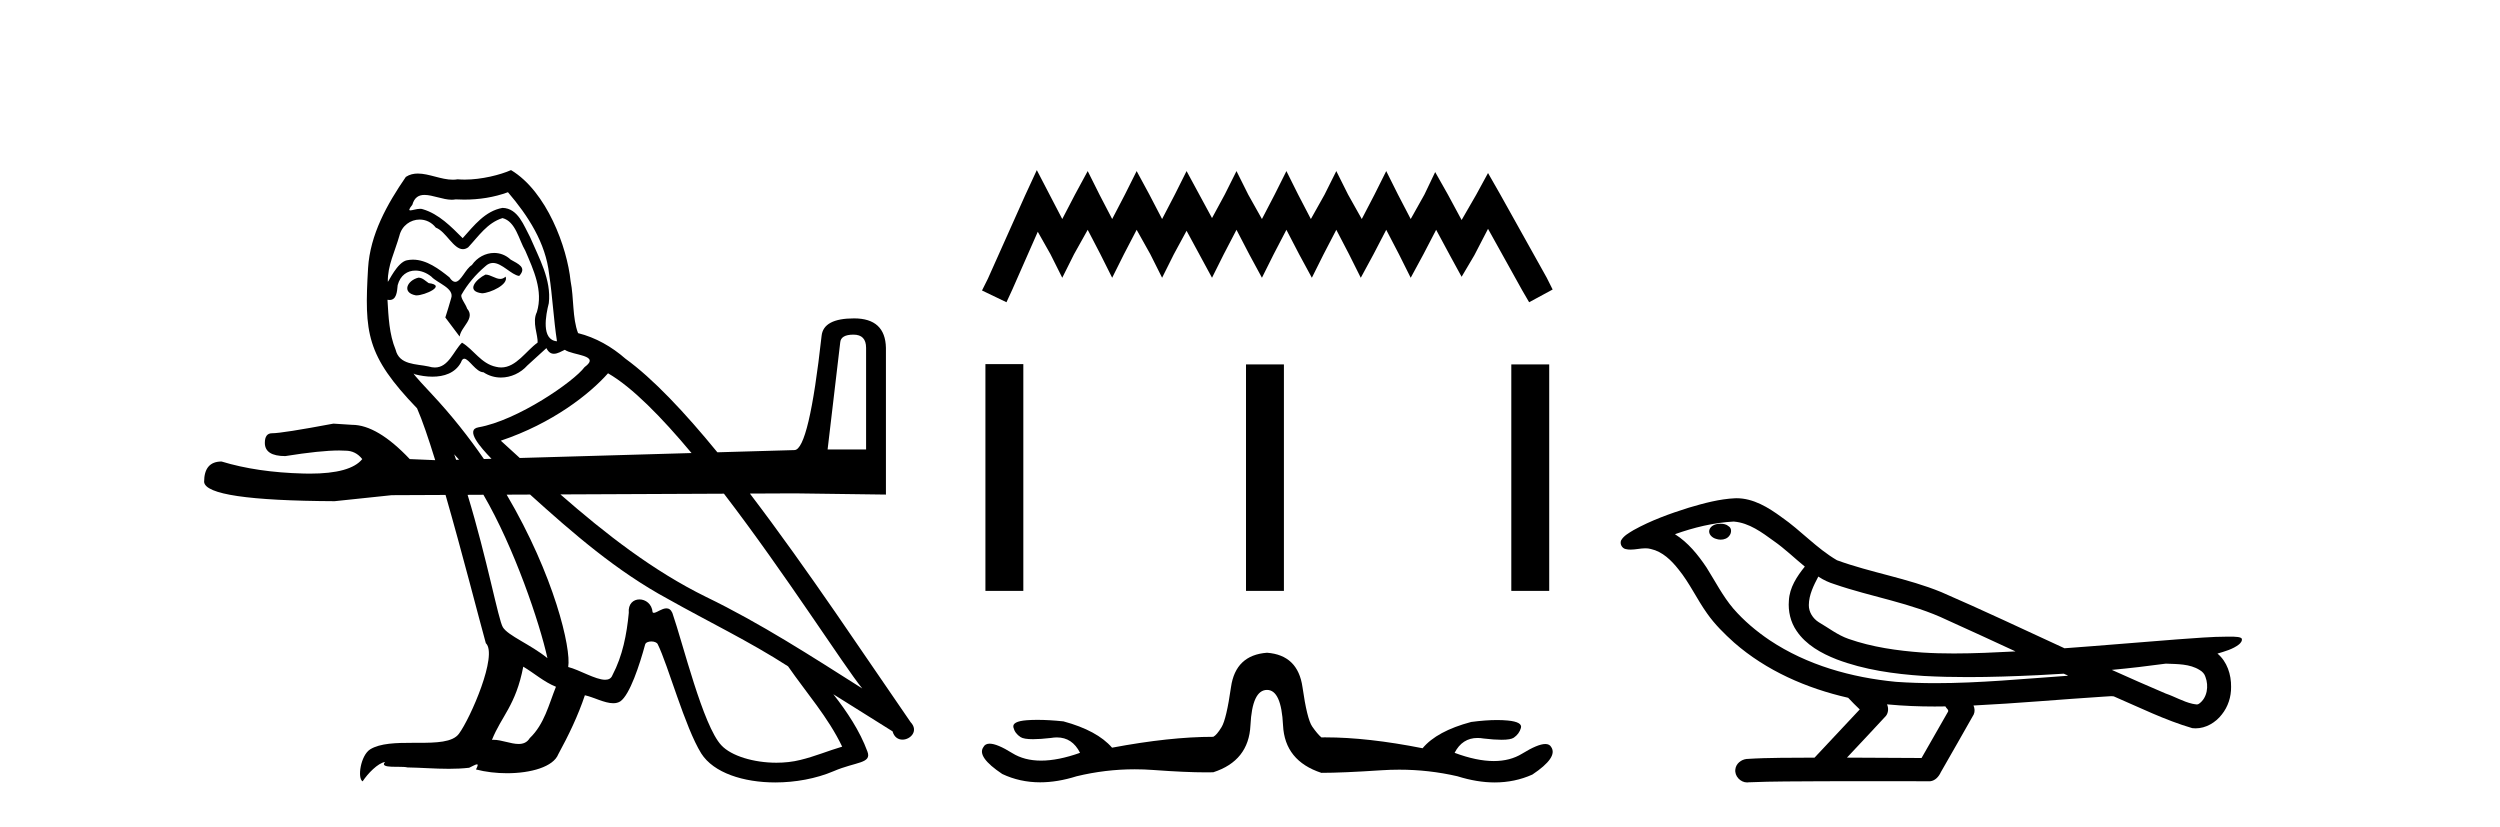
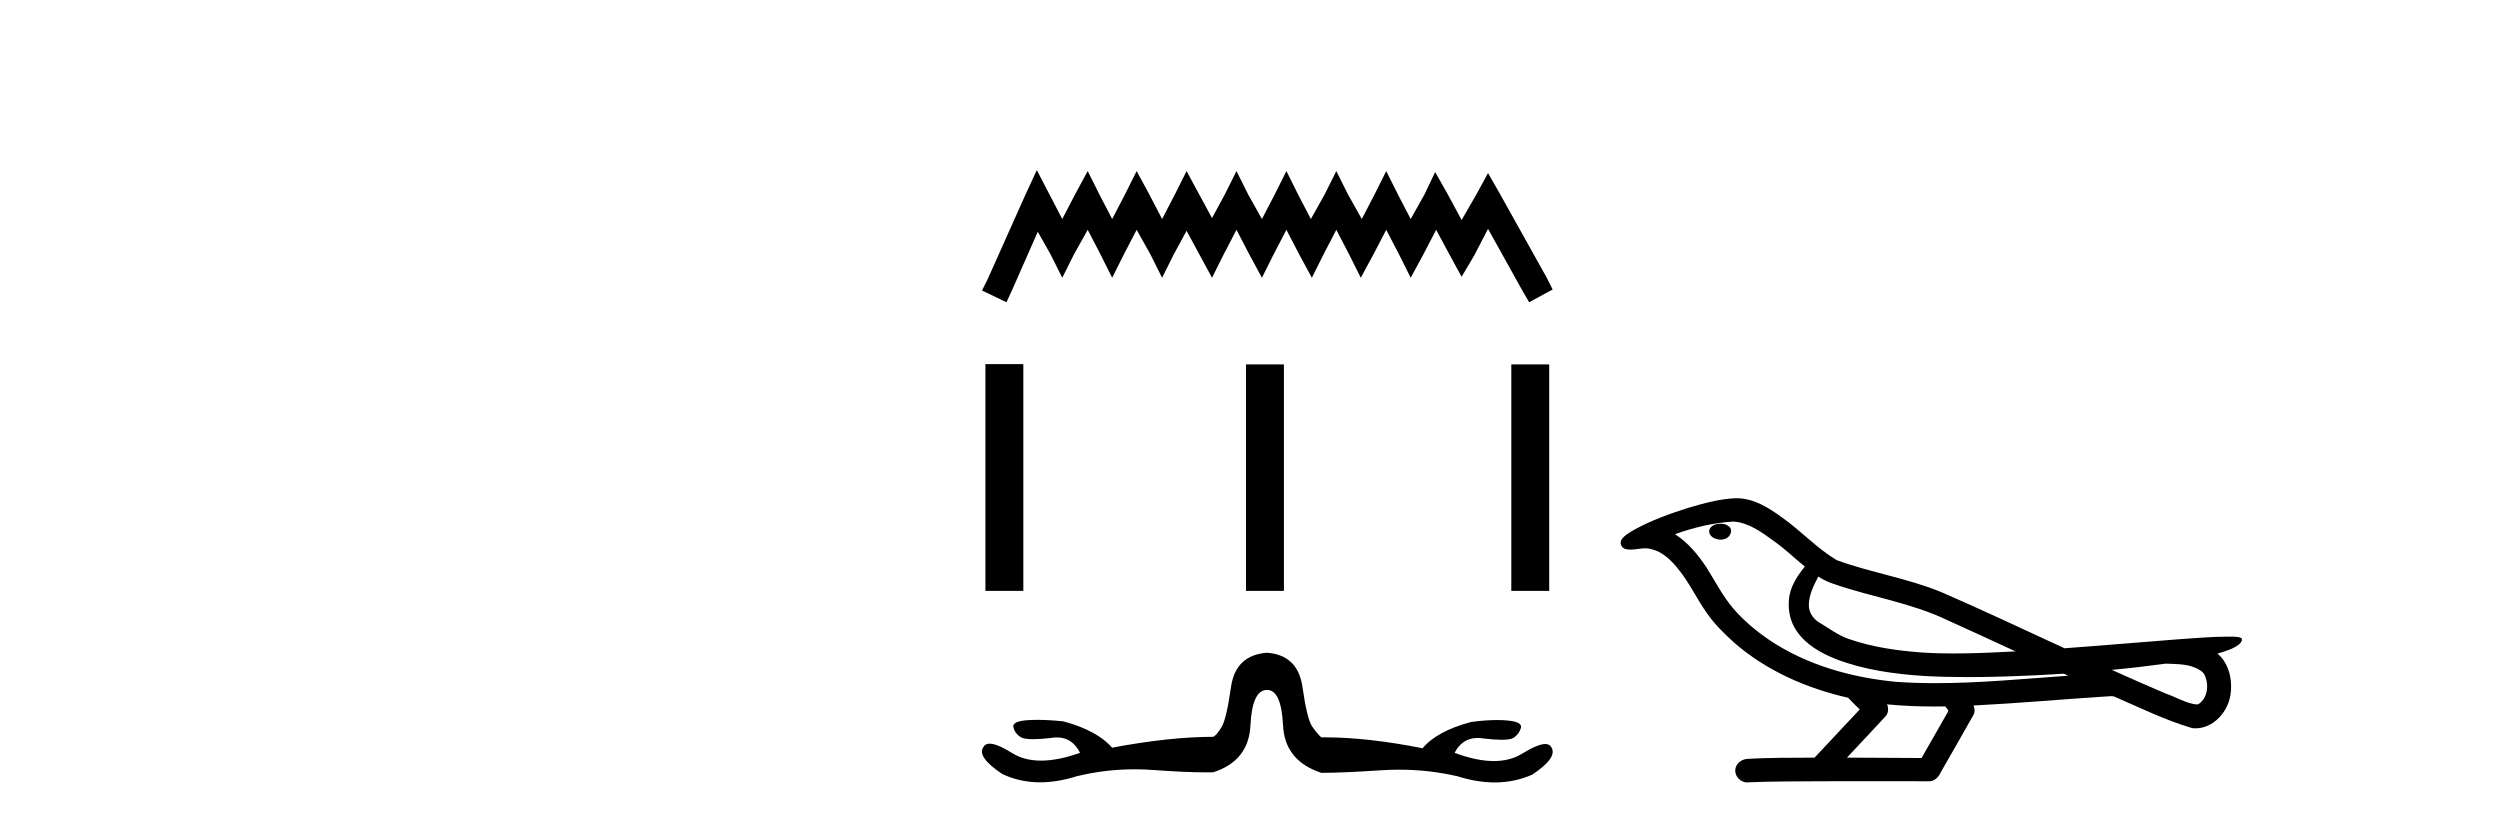
<svg xmlns="http://www.w3.org/2000/svg" width="124.0" height="41.0">
-   <path d="M 24.081 13.619 C 23.625 13.839 23.068 14.447 23.912 14.548 C 24.317 14.531 25.245 14.109 25.077 13.721 L 25.077 13.721 C 24.989 13.804 24.9 13.834 24.811 13.834 C 24.572 13.834 24.326 13.619 24.081 13.619 ZM 20.755 13.771 C 20.198 13.906 19.911 14.514 20.62 14.649 C 20.631 14.65 20.644 14.651 20.657 14.651 C 21.065 14.651 22.177 14.156 21.261 14.042 C 21.109 13.94 20.957 13.771 20.755 13.771 ZM 25.195 9.534 C 26.191 10.699 27.069 12.049 27.237 13.603 C 27.406 14.717 27.457 15.831 27.626 16.928 C 26.832 16.861 27.069 15.628 27.221 15.038 C 27.356 13.873 26.731 12.792 26.292 11.762 C 25.988 11.205 25.701 10.328 24.925 10.311 C 24.064 10.463 23.507 11.189 22.949 11.813 C 22.375 11.239 21.768 10.615 20.974 10.378 C 20.933 10.363 20.886 10.357 20.837 10.357 C 20.66 10.357 20.451 10.435 20.355 10.435 C 20.273 10.435 20.274 10.377 20.451 10.159 C 20.558 9.78 20.781 9.668 21.056 9.668 C 21.458 9.668 21.972 9.907 22.405 9.907 C 22.47 9.907 22.534 9.901 22.595 9.889 C 22.737 9.897 22.88 9.901 23.023 9.901 C 23.761 9.901 24.502 9.789 25.195 9.534 ZM 24.925 10.817 C 25.583 10.986 25.735 11.898 26.056 12.438 C 26.461 13.383 26.95 14.413 26.63 15.476 C 26.376 15.983 26.697 16.624 26.663 16.996 C 26.1 17.391 25.606 18.226 24.859 18.226 C 24.777 18.226 24.692 18.216 24.604 18.194 C 23.861 18.042 23.49 17.333 22.916 16.996 C 22.5 17.397 22.254 18.228 21.57 18.228 C 21.476 18.228 21.373 18.212 21.261 18.178 C 20.637 18.042 19.809 18.11 19.624 17.35 C 19.303 16.574 19.269 15.713 19.219 14.869 L 19.219 14.869 C 19.256 14.876 19.29 14.879 19.322 14.879 C 19.663 14.879 19.694 14.483 19.725 14.143 C 19.856 13.649 20.21 13.42 20.604 13.42 C 20.869 13.42 21.152 13.524 21.396 13.721 C 21.683 14.042 22.561 14.295 22.375 14.801 C 22.291 15.105 22.19 15.426 22.088 15.747 L 22.798 16.692 C 22.865 16.202 23.591 15.797 23.169 15.308 C 23.101 15.088 22.848 14.801 22.882 14.632 C 23.186 14.092 23.591 13.619 24.064 13.214 C 24.192 13.09 24.321 13.042 24.451 13.042 C 24.903 13.042 25.358 13.635 25.752 13.687 C 26.14 13.265 25.718 13.096 25.33 12.877 C 25.089 12.65 24.798 12.546 24.509 12.546 C 24.086 12.546 23.666 12.766 23.405 13.147 C 23.084 13.339 22.861 13.98 22.58 13.98 C 22.491 13.98 22.396 13.917 22.291 13.755 C 21.776 13.342 21.158 12.879 20.482 12.879 C 20.383 12.879 20.282 12.889 20.181 12.91 C 19.703 13.009 19.274 13.976 19.237 13.976 C 19.237 13.976 19.236 13.975 19.236 13.974 C 19.219 13.181 19.59 12.472 19.809 11.695 C 19.932 11.185 20.369 10.89 20.815 10.89 C 21.107 10.89 21.402 11.016 21.616 11.29 C 22.118 11.476 22.487 12.359 22.959 12.359 C 23.042 12.359 23.129 12.332 23.22 12.269 C 23.743 11.712 24.165 11.053 24.925 10.817 ZM 42.332 16.598 C 42.749 16.598 42.958 16.816 42.958 17.254 L 42.958 22.294 L 41.049 22.294 L 41.675 16.985 C 41.695 16.727 41.914 16.598 42.332 16.598 ZM 30.158 18.515 C 31.351 19.201 32.805 20.68 34.3 22.471 L 25.78 22.716 C 25.465 22.429 25.152 22.142 24.84 21.858 C 27.406 20.997 29.246 19.545 30.158 18.515 ZM 27.102 17.266 C 27.205 17.478 27.335 17.547 27.474 17.547 C 27.655 17.547 27.851 17.427 28.014 17.35 C 28.419 17.637 29.82 17.604 28.993 18.211 C 28.47 18.92 25.673 20.854 23.73 21.195 C 23.065 21.312 23.813 22.17 24.379 22.756 L 24.002 22.767 C 23.259 21.689 22.405 20.606 21.43 19.562 C 21.248 19.365 20.456 18.53 20.525 18.53 C 20.533 18.53 20.553 18.541 20.586 18.566 C 20.852 18.635 21.152 18.683 21.449 18.683 C 22.018 18.683 22.577 18.508 22.865 17.975 C 22.909 17.843 22.964 17.792 23.028 17.792 C 23.26 17.792 23.609 18.464 23.979 18.464 C 24.248 18.643 24.548 18.726 24.846 18.726 C 25.336 18.726 25.821 18.504 26.157 18.127 C 26.478 17.84 26.782 17.553 27.102 17.266 ZM 22.527 22.533 C 22.609 22.617 22.691 22.708 22.772 22.802 L 22.624 22.806 C 22.592 22.715 22.56 22.624 22.527 22.533 ZM 23.978 24.54 C 25.51 27.171 26.764 30.883 27.153 32.645 C 26.326 31.97 25.195 31.531 24.941 31.109 C 24.718 30.745 24.17 27.756 23.193 24.544 L 23.978 24.54 ZM 35.908 24.487 C 38.962 28.47 41.866 33.043 42.768 34.148 C 40.236 32.544 37.738 30.923 35.02 29.606 C 32.392 28.316 30.028 26.473 27.797 24.523 L 35.908 24.487 ZM 25.954 33.067 C 26.495 33.388 26.984 33.827 27.575 34.063 C 27.221 34.941 27.001 35.92 26.275 36.612 C 26.139 36.832 25.944 36.901 25.722 36.901 C 25.338 36.901 24.872 36.694 24.481 36.694 C 24.454 36.694 24.428 36.695 24.401 36.697 C 24.874 35.515 25.583 34.992 25.954 33.067 ZM 26.293 24.53 C 28.417 26.448 30.587 28.335 33.129 29.708 C 35.104 30.822 37.181 31.818 39.088 33.05 C 40 34.367 41.08 35.582 41.772 37.034 C 41.08 37.237 40.405 37.524 39.696 37.693 C 39.322 37.787 38.917 37.831 38.51 37.831 C 37.395 37.831 36.274 37.499 35.78 36.967 C 34.868 36.005 33.872 31.902 33.349 30.4 C 33.274 30.231 33.169 30.174 33.054 30.174 C 32.826 30.174 32.562 30.397 32.431 30.397 C 32.404 30.397 32.383 30.388 32.369 30.366 C 32.335 29.95 32.016 29.731 31.717 29.731 C 31.421 29.731 31.146 29.946 31.188 30.4 C 31.086 31.463 30.884 32.527 30.377 33.489 C 30.315 33.653 30.186 33.716 30.015 33.716 C 29.535 33.716 28.731 33.221 28.183 33.084 C 28.338 32.162 27.491 28.547 25.13 24.535 L 26.293 24.53 ZM 25.347 8.437 C 24.816 8.673 23.887 8.908 23.053 8.908 C 22.932 8.908 22.812 8.903 22.696 8.893 C 22.617 8.907 22.537 8.913 22.456 8.913 C 21.887 8.913 21.276 8.608 20.726 8.608 C 20.516 8.608 20.316 8.652 20.13 8.774 C 19.202 10.125 18.358 11.627 18.256 13.299 C 18.071 16.506 18.155 17.62 20.687 20.254 C 20.942 20.833 21.254 21.75 21.586 22.824 L 20.324 22.771 C 19.251 21.638 18.296 21.071 17.461 21.071 C 17.163 21.051 16.855 21.031 16.537 21.012 C 14.846 21.33 13.833 21.489 13.495 21.489 C 13.256 21.489 13.136 21.648 13.136 21.966 C 13.136 22.403 13.474 22.622 14.15 22.622 C 15.311 22.437 16.202 22.344 16.822 22.344 C 16.935 22.344 17.038 22.347 17.133 22.354 C 17.471 22.354 17.75 22.493 17.968 22.771 C 17.581 23.251 16.712 23.492 15.365 23.492 C 15.261 23.492 15.154 23.49 15.045 23.487 C 13.514 23.448 12.162 23.249 10.989 22.891 C 10.413 22.891 10.124 23.229 10.124 23.905 C 10.184 24.521 12.341 24.839 16.596 24.859 L 19.43 24.561 L 22.099 24.549 C 22.921 27.405 23.755 30.668 24.097 31.902 C 24.705 32.476 23.338 35.616 22.764 36.393 C 22.451 36.823 21.628 36.844 20.744 36.844 C 20.648 36.844 20.551 36.844 20.454 36.844 C 19.659 36.844 18.854 36.861 18.358 37.169 C 17.885 37.473 17.716 38.604 17.986 38.756 C 18.239 38.368 18.746 37.845 19.1 37.794 L 19.1 37.794 C 18.763 38.148 19.945 37.98 20.198 38.064 C 20.881 38.075 21.571 38.133 22.264 38.133 C 22.599 38.133 22.935 38.119 23.27 38.081 C 23.422 38.014 23.585 37.911 23.656 37.911 C 23.711 37.911 23.711 37.973 23.608 38.165 C 24.086 38.29 24.623 38.352 25.148 38.352 C 26.328 38.352 27.448 38.037 27.693 37.406 C 28.2 36.477 28.672 35.498 29.01 34.485 C 29.441 34.577 29.983 34.88 30.417 34.88 C 30.544 34.88 30.662 34.854 30.766 34.789 C 31.238 34.468 31.728 32.966 31.998 31.97 C 32.024 31.866 32.164 31.816 32.307 31.816 C 32.443 31.816 32.581 31.862 32.623 31.953 C 33.129 32.966 33.973 36.072 34.783 37.372 C 35.395 38.335 36.877 38.809 38.454 38.809 C 39.446 38.809 40.477 38.622 41.35 38.25 C 42.448 37.777 43.258 37.878 43.022 37.271 C 42.65 36.258 42.009 35.295 41.334 34.435 L 41.334 34.435 C 42.313 35.042 43.292 35.667 44.271 36.275 C 44.352 36.569 44.555 36.686 44.762 36.686 C 45.161 36.686 45.577 36.252 45.166 35.819 C 42.987 32.67 40.076 28.261 37.195 24.481 L 39.409 24.471 L 43.942 24.531 L 43.942 17.254 C 43.922 16.28 43.395 15.792 42.361 15.792 C 41.347 15.792 40.811 16.081 40.751 16.658 C 40.334 20.415 39.886 22.304 39.409 22.324 L 35.582 22.434 C 33.958 20.447 32.39 18.782 31.019 17.789 C 30.344 17.198 29.55 16.743 28.672 16.523 C 28.385 15.78 28.47 14.784 28.301 13.94 C 28.132 12.269 27.119 9.5 25.347 8.437 Z" style="fill:#000000;stroke:none" />
  <path d="M 51.426 8.437 L 50.843 9.699 L 48.998 13.826 L 48.707 14.408 L 49.921 14.991 L 50.212 14.36 L 51.474 11.495 L 52.105 12.612 L 52.688 13.777 L 53.271 12.612 L 53.95 11.398 L 54.581 12.612 L 55.164 13.777 L 55.746 12.612 L 56.378 11.398 L 57.057 12.612 L 57.64 13.777 L 58.222 12.612 L 58.854 11.447 L 59.485 12.612 L 60.116 13.777 L 60.698 12.612 L 61.33 11.398 L 61.961 12.612 L 62.592 13.777 L 63.174 12.612 L 63.806 11.398 L 64.437 12.612 L 65.068 13.777 L 65.65 12.612 L 66.281 11.398 L 66.913 12.612 L 67.495 13.777 L 68.126 12.612 L 68.757 11.398 L 69.389 12.612 L 69.971 13.777 L 70.602 12.612 L 71.233 11.398 L 71.913 12.661 L 72.496 13.729 L 73.127 12.661 L 73.806 11.35 L 75.506 14.408 L 75.845 14.991 L 77.011 14.36 L 76.719 13.777 L 74.389 9.602 L 73.806 8.582 L 73.224 9.651 L 72.496 10.913 L 71.816 9.651 L 71.185 8.534 L 70.651 9.651 L 69.971 10.864 L 69.34 9.651 L 68.757 8.485 L 68.175 9.651 L 67.544 10.864 L 66.864 9.651 L 66.281 8.485 L 65.699 9.651 L 65.019 10.864 L 64.388 9.651 L 63.806 8.485 L 63.223 9.651 L 62.592 10.864 L 61.912 9.651 L 61.33 8.485 L 60.747 9.651 L 60.116 10.816 L 59.485 9.651 L 58.854 8.485 L 58.271 9.651 L 57.64 10.864 L 57.009 9.651 L 56.378 8.485 L 55.795 9.651 L 55.164 10.864 L 54.533 9.651 L 53.95 8.485 L 53.319 9.651 L 52.688 10.864 L 52.057 9.651 L 51.426 8.437 Z" style="fill:#000000;stroke:none" />
  <path d="M 48.877 18.06 L 48.877 29.308 L 50.757 29.308 L 50.757 18.06 ZM 61.802 18.075 L 61.802 29.308 L 63.682 29.308 L 63.682 18.075 ZM 74.961 18.075 L 74.961 29.308 L 76.841 29.308 L 76.841 18.075 Z" style="fill:#000000;stroke:none" />
  <path d="M 62.845 32.376 Q 61.285 32.49 61.058 34.078 Q 60.831 35.667 60.59 36.064 Q 60.349 36.461 60.178 36.546 Q 58.023 36.546 55.158 37.085 Q 54.421 36.234 52.747 35.78 Q 52.028 35.705 51.461 35.705 Q 51.178 35.705 50.932 35.723 Q 50.194 35.78 50.265 36.078 Q 50.336 36.376 50.62 36.56 Q 50.78 36.664 51.239 36.664 Q 51.593 36.664 52.123 36.603 Q 52.28 36.576 52.423 36.576 Q 53.187 36.576 53.57 37.34 Q 52.482 37.727 51.636 37.727 Q 50.806 37.727 50.208 37.354 Q 49.457 36.886 49.086 36.886 Q 48.862 36.886 48.776 37.057 Q 48.436 37.539 49.712 38.39 Q 50.585 38.803 51.591 38.803 Q 52.447 38.803 53.399 38.503 Q 54.826 38.157 56.285 38.157 Q 56.741 38.157 57.2 38.191 Q 58.807 38.309 59.804 38.309 Q 60.003 38.309 60.178 38.305 Q 61.937 37.737 62.022 35.979 Q 62.107 34.22 62.845 34.22 Q 63.554 34.22 63.639 35.979 Q 63.724 37.737 65.539 38.333 Q 66.589 38.333 68.517 38.205 Q 68.963 38.176 69.403 38.176 Q 70.872 38.176 72.29 38.503 Q 73.262 38.809 74.14 38.809 Q 75.133 38.809 76.006 38.418 Q 77.282 37.567 76.942 37.057 Q 76.86 36.903 76.648 36.903 Q 76.274 36.903 75.495 37.383 Q 74.902 37.748 74.094 37.748 Q 73.241 37.748 72.148 37.34 Q 72.528 36.603 73.287 36.603 Q 73.434 36.603 73.595 36.631 Q 74.125 36.693 74.476 36.693 Q 74.931 36.693 75.084 36.589 Q 75.353 36.404 75.438 36.106 Q 75.523 35.809 74.786 35.738 Q 74.54 35.714 74.256 35.714 Q 73.689 35.714 72.971 35.809 Q 71.269 36.262 70.56 37.113 Q 67.831 36.573 65.746 36.573 Q 65.642 36.573 65.539 36.574 Q 65.341 36.404 65.085 36.035 Q 64.83 35.667 64.603 34.078 Q 64.376 32.49 62.845 32.376 Z" style="fill:#000000;stroke:none" />
  <path d="M 85.341 25.978 C 85.328 25.978 85.315 25.978 85.303 25.979 C 85.093 25.98 84.849 26.069 84.782 26.287 C 84.727 26.499 84.928 26.678 85.115 26.727 C 85.188 26.753 85.269 26.767 85.349 26.767 C 85.519 26.767 85.689 26.704 85.786 26.558 C 85.887 26.425 85.899 26.192 85.736 26.1 C 85.629 26.003 85.482 25.978 85.341 25.978 ZM 90.189 28.597 L 90.204 28.606 L 90.213 28.613 C 90.451 28.771 90.711 28.89 90.985 28.974 C 92.834 29.614 94.806 29.904 96.581 30.756 C 97.714 31.266 98.843 31.788 99.971 32.31 C 98.953 32.362 97.932 32.412 96.912 32.412 C 96.387 32.412 95.862 32.399 95.337 32.365 C 94.103 32.273 92.86 32.1 91.689 31.689 C 91.149 31.503 90.694 31.142 90.206 30.859 C 89.919 30.676 89.713 30.358 89.718 30.011 C 89.722 29.504 89.958 29.036 90.189 28.597 ZM 85.991 25.869 L 86.008 25.871 L 86.01 25.871 C 86.763 25.936 87.39 26.406 87.982 26.836 C 88.529 27.217 89.004 27.682 89.519 28.103 C 89.127 28.588 88.76 29.144 88.729 29.788 C 88.685 30.315 88.809 30.857 89.112 31.294 C 89.576 31.984 90.336 32.405 91.095 32.703 C 92.471 33.226 93.946 33.43 95.409 33.527 C 96.141 33.568 96.874 33.584 97.608 33.584 C 98.763 33.584 99.919 33.543 101.073 33.489 C 101.504 33.468 101.935 33.443 102.365 33.415 C 102.411 33.449 102.664 33.521 102.524 33.521 C 102.522 33.521 102.52 33.521 102.518 33.521 C 100.349 33.671 98.176 33.885 96.001 33.885 C 95.347 33.885 94.693 33.865 94.039 33.819 C 91.834 33.607 89.63 32.993 87.774 31.754 C 87.113 31.308 86.498 30.79 85.974 30.187 C 85.449 29.569 85.076 28.835 84.645 28.15 C 84.221 27.516 83.729 26.907 83.078 26.496 C 84.016 26.162 84.994 25.923 85.991 25.869 ZM 107.422 32.917 L 107.434 32.917 C 107.999 32.942 108.609 32.922 109.104 33.233 C 109.237 33.31 109.349 33.425 109.391 33.578 C 109.56 34.022 109.484 34.61 109.077 34.901 C 109.042 34.931 109.001 34.941 108.959 34.941 C 108.886 34.941 108.808 34.913 108.739 34.906 C 108.279 34.8 107.867 34.552 107.42 34.4 C 106.524 34.018 105.633 33.627 104.745 33.226 C 105.64 33.143 106.533 33.038 107.422 32.917 ZM 93.596 34.936 C 93.615 34.937 93.634 34.939 93.653 34.941 C 94.419 35.013 95.188 35.043 95.958 35.043 C 96.136 35.043 96.313 35.041 96.491 35.038 C 96.526 35.126 96.675 35.208 96.621 35.301 C 96.184 36.066 95.746 36.831 95.309 37.597 C 94.075 37.586 92.842 37.581 91.608 37.578 C 92.254 36.886 92.908 36.202 93.547 35.504 C 93.667 35.343 93.679 35.116 93.596 34.936 ZM 86.13 24.712 C 86.111 24.712 86.091 24.712 86.072 24.713 C 85.281 24.749 84.512 24.96 83.757 25.183 C 82.819 25.478 81.885 25.815 81.025 26.293 C 80.8 26.433 80.541 26.565 80.407 26.803 C 80.333 26.977 80.45 27.2 80.638 27.235 C 80.718 27.254 80.797 27.261 80.877 27.261 C 81.121 27.261 81.367 27.196 81.611 27.196 C 81.703 27.196 81.795 27.205 81.886 27.231 C 82.461 27.36 82.902 27.795 83.255 28.243 C 83.805 28.917 84.167 29.722 84.673 30.428 C 85.052 30.969 85.524 31.433 86.013 31.873 C 87.611 33.271 89.61 34.141 91.669 34.61 C 91.851 34.811 92.049 34.998 92.243 35.188 C 91.496 35.985 90.749 36.782 90.001 37.579 C 88.877 37.589 87.749 37.572 86.627 37.645 C 86.359 37.677 86.105 37.877 86.074 38.155 C 86.024 38.49 86.325 38.809 86.656 38.809 C 86.685 38.809 86.714 38.807 86.744 38.802 C 87.951 38.751 89.16 38.76 90.369 38.75 C 91.02 38.747 91.671 38.746 92.322 38.746 C 93.461 38.746 94.6 38.749 95.739 38.75 C 95.988 38.723 96.168 38.516 96.265 38.3 C 96.808 37.345 97.361 36.394 97.898 35.435 C 97.961 35.295 97.947 35.13 97.886 34.993 C 100.042 34.887 102.191 34.691 104.345 34.553 C 104.469 34.553 104.597 34.53 104.721 34.53 C 104.761 34.53 104.802 34.532 104.841 34.539 C 106.126 35.093 107.389 35.721 108.736 36.116 C 108.791 36.123 108.847 36.126 108.902 36.126 C 109.412 36.126 109.895 35.838 110.201 35.44 C 110.511 35.055 110.669 34.562 110.662 34.069 C 110.671 33.459 110.465 32.816 109.986 32.418 C 110.356 32.306 110.749 32.203 111.056 31.961 C 111.136 31.893 111.232 31.779 111.188 31.668 C 111.087 31.576 110.929 31.598 110.802 31.58 C 110.709 31.578 110.616 31.577 110.524 31.577 C 109.678 31.577 108.834 31.656 107.991 31.713 C 106.126 31.856 104.264 32.019 102.399 32.154 C 100.367 31.217 98.342 30.26 96.292 29.37 C 94.618 28.682 92.809 28.406 91.114 27.788 C 90.106 27.2 89.323 26.312 88.366 25.651 C 87.712 25.17 86.968 24.712 86.13 24.712 Z" style="fill:#000000;stroke:none" />
</svg>